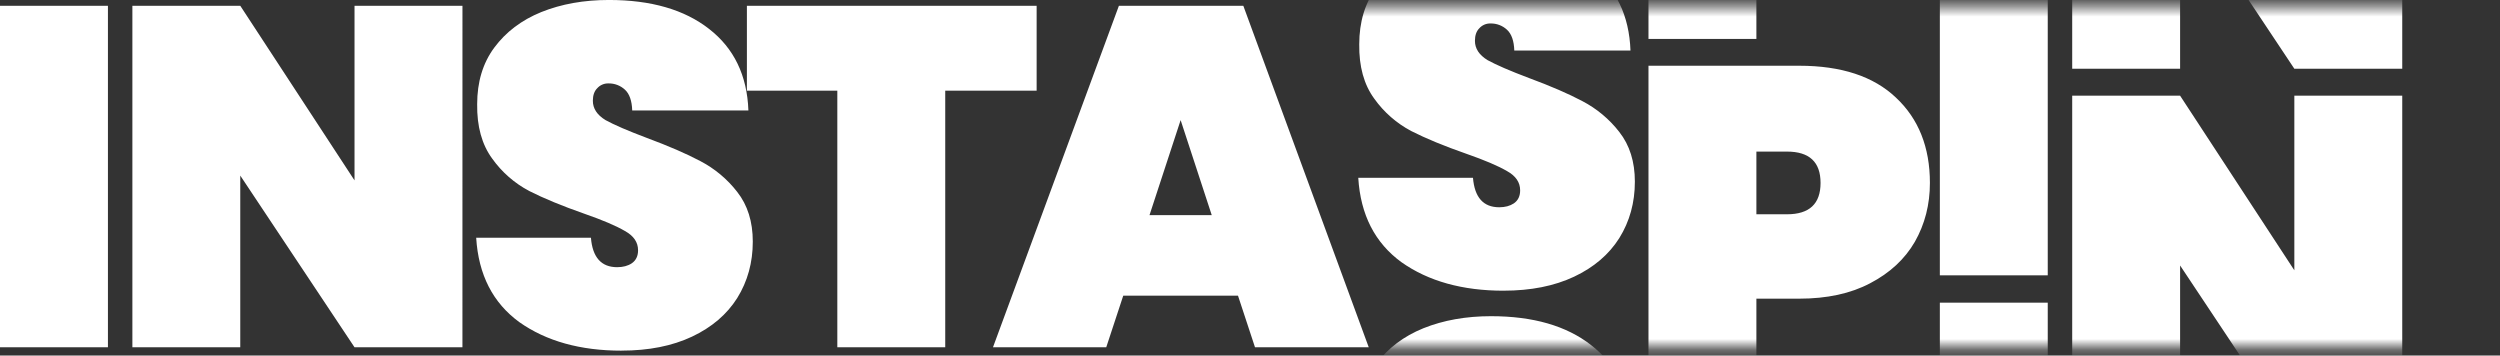
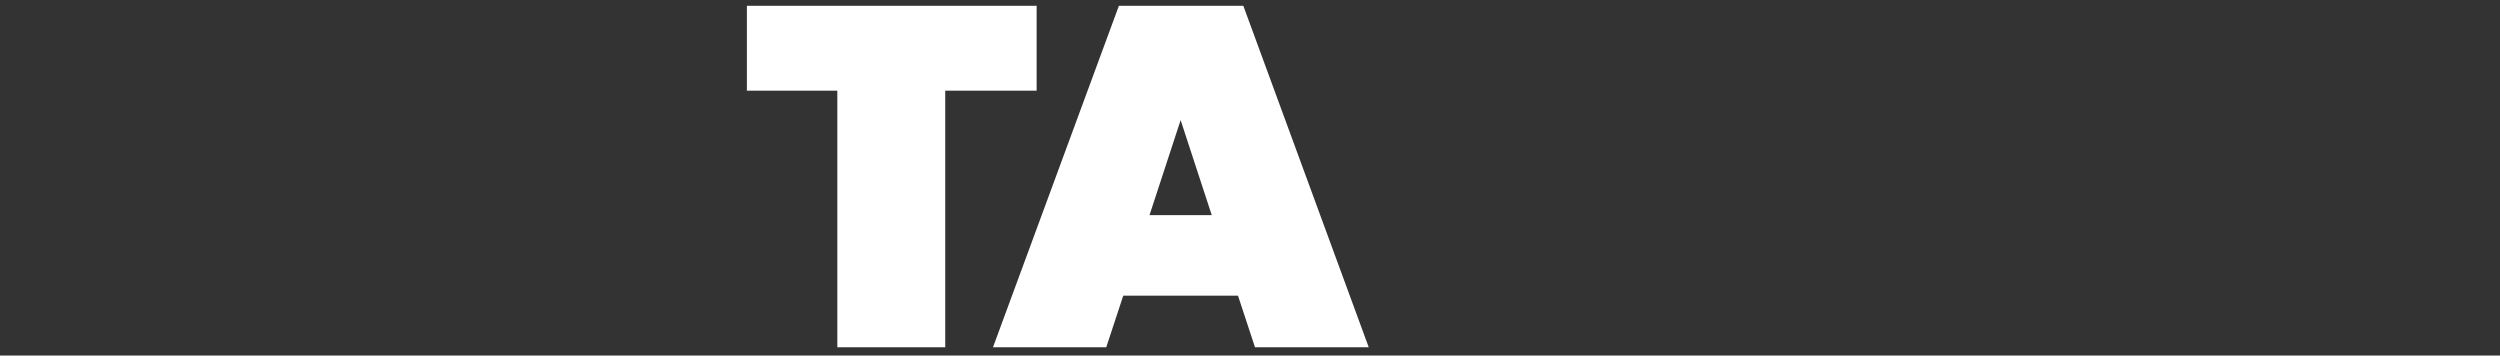
<svg xmlns="http://www.w3.org/2000/svg" width="225" height="32" viewBox="0 0 225 32" fill="none">
  <rect x="0" y="0" width="225" height="32" fill="#333333" stroke="none" />
  <g clip-path="url(#clip0_443_21)">
-     <path d="M9.714 0.521V31.253H0V0.521H9.714ZM41.619 31.253H31.905L21.624 15.802V31.253H11.914V0.521H21.626L31.907 16.235V0.521H41.621L41.619 31.253ZM55.937 31.559C52.232 31.559 49.17 30.705 46.749 28.999C44.357 27.258 43.061 24.726 42.857 21.398H53.184C53.327 23.164 54.116 24.047 55.545 24.047C56.07 24.047 56.509 23.93 56.856 23.699C57.236 23.439 57.426 23.049 57.426 22.526C57.426 21.803 57.032 21.225 56.246 20.792C55.457 20.327 54.231 19.806 52.571 19.228C50.586 18.532 48.939 17.854 47.627 17.188C46.306 16.49 45.167 15.493 44.301 14.279C43.367 13.007 42.917 11.371 42.945 9.374C42.945 7.377 43.455 5.683 44.477 4.297C45.527 2.878 46.941 1.807 48.72 1.084C50.529 0.359 52.556 -0.002 54.801 -0.002C58.594 -0.002 61.596 0.866 63.814 2.601C66.058 4.339 67.241 6.784 67.356 9.939H56.899C56.871 9.071 56.653 8.448 56.246 8.073C55.843 7.698 55.308 7.495 54.756 7.507C54.567 7.502 54.378 7.538 54.204 7.614C54.03 7.689 53.875 7.801 53.749 7.943C53.488 8.203 53.357 8.578 53.357 9.071C53.357 9.764 53.736 10.345 54.495 10.808C55.281 11.241 56.522 11.776 58.213 12.412C60.167 13.137 61.77 13.831 63.026 14.496C64.323 15.172 65.457 16.12 66.351 17.274C67.284 18.462 67.751 19.951 67.751 21.745C67.751 23.627 67.284 25.319 66.351 26.823C65.417 28.301 64.061 29.457 62.28 30.298C60.501 31.136 58.389 31.556 55.937 31.556V31.559Z" fill="white" />
    <path d="M93.297 0.521V8.16H85.071V31.253H75.359V8.16H67.221V0.523H93.295L93.297 0.521ZM111.419 26.609H101.093L99.563 31.253H89.369L100.701 0.521H111.899L123.186 31.253H112.949L111.419 26.609ZM109.056 19.36L106.257 10.81L103.456 19.36H109.056Z" fill="white" />
    <mask id="mask0_443_21" style="mask-type:alpha" maskUnits="userSpaceOnUse" x="118" y="0" width="105" height="32">
      <path d="M222.433 0.54H118.939V31.288H222.433V0.54Z" fill="#D9D9D9" />
    </mask>
    <g mask="url(#mask0_443_21)">
-       <path d="M135.326 26.163C131.621 26.163 128.559 25.31 126.138 23.603C123.746 21.865 122.448 19.332 122.244 16.005H132.568C132.714 17.771 133.503 18.654 134.932 18.654C135.457 18.654 135.894 18.537 136.243 18.306C136.623 18.046 136.813 17.656 136.813 17.133C136.813 16.41 136.419 15.832 135.633 15.399C134.844 14.936 133.618 14.413 131.958 13.835C129.973 13.142 128.326 12.461 127.014 11.795C125.693 11.097 124.554 10.1 123.688 8.886C122.754 7.614 122.304 5.978 122.332 3.981C122.332 1.984 122.842 0.29 123.864 -1.096C124.914 -2.515 126.328 -3.586 128.107 -4.309C129.916 -5.034 131.943 -5.395 134.188 -5.395C137.981 -5.395 140.983 -4.527 143.199 -2.792C145.445 -1.054 146.628 1.391 146.743 4.546H136.286C136.258 3.678 136.04 3.055 135.633 2.68C135.23 2.304 134.695 2.1 134.143 2.112C133.954 2.107 133.765 2.143 133.591 2.218C133.417 2.293 133.262 2.406 133.136 2.547C132.875 2.808 132.744 3.183 132.744 3.676C132.744 4.369 133.123 4.95 133.88 5.412C134.668 5.846 135.909 6.381 137.6 7.019C139.554 7.742 141.157 8.435 142.413 9.101C143.709 9.777 144.844 10.725 145.738 11.879C146.671 13.067 147.138 14.556 147.138 16.35C147.138 18.232 146.671 19.925 145.738 21.427C144.804 22.906 143.448 24.062 141.667 24.903C139.888 25.741 137.776 26.161 135.324 26.161L135.326 26.163ZM173.692 16.463C173.692 18.402 173.242 20.169 172.338 21.76C171.433 23.322 170.09 24.566 168.311 25.494C166.563 26.419 164.433 26.88 161.926 26.88H158.075V36.649H148.363V5.916H161.926C165.716 5.916 168.618 6.87 170.63 8.781C172.672 10.69 173.692 13.25 173.692 16.463ZM160.831 19.285C162.845 19.285 163.85 18.345 163.85 16.463C163.85 14.582 162.843 13.643 160.831 13.643H158.075V19.285H160.831ZM184.297 -5.952V24.781H174.586V-5.952H184.297ZM216.202 39.345H206.491L196.209 23.893V39.347H186.498V8.612H196.209L206.491 24.327V8.612H216.202V39.345ZM173.692 -16.678C173.692 -14.739 173.242 -12.975 172.338 -11.383C171.433 -9.82 170.09 -8.576 168.311 -7.65C166.563 -6.724 164.433 -6.261 161.926 -6.261H158.075V3.505H148.363V-27.227H161.926C165.716 -27.227 168.618 -26.272 170.63 -24.363C172.672 -22.451 173.692 -19.891 173.692 -16.678ZM160.831 -13.858C162.845 -13.858 163.85 -14.797 163.85 -16.678C163.85 -18.56 162.843 -19.501 160.831 -19.501H158.075V-13.858H160.831ZM184.297 27.243V57.976H174.586V27.243H184.297ZM135.326 60.013C131.621 60.013 128.559 59.16 126.138 57.453C123.746 55.717 122.448 53.184 122.244 49.856H132.568C132.714 51.62 133.503 52.504 134.932 52.504C135.457 52.504 135.894 52.389 136.243 52.156C136.623 51.896 136.813 51.505 136.813 50.985C136.813 50.261 136.419 49.683 135.633 49.248C134.844 48.785 133.618 48.265 131.958 47.687C129.973 46.991 128.326 46.311 127.014 45.645C125.693 44.947 124.554 43.951 123.688 42.737C122.754 41.464 122.304 39.83 122.332 37.831C122.332 35.836 122.842 34.142 123.864 32.753C124.914 31.335 126.328 30.264 128.107 29.541C129.916 28.817 131.943 28.457 134.188 28.457C137.981 28.457 140.983 29.325 143.199 31.059C145.445 32.796 146.628 35.241 146.743 38.398H136.286C136.258 37.528 136.04 36.905 135.633 36.529C135.229 36.155 134.695 35.953 134.143 35.966C133.954 35.961 133.766 35.996 133.592 36.071C133.418 36.146 133.262 36.258 133.136 36.399C132.875 36.659 132.744 37.037 132.744 37.53C132.744 38.223 133.123 38.801 133.88 39.264C134.668 39.699 135.909 40.235 137.6 40.871C139.554 41.596 141.157 42.289 142.413 42.955C143.709 43.631 144.844 44.579 145.738 45.733C146.671 46.919 147.138 48.41 147.138 50.204C147.138 52.086 146.671 53.777 145.738 55.281C144.804 56.758 143.448 57.916 141.667 58.754C139.888 59.595 137.778 60.013 135.326 60.013ZM216.202 6.187H206.491L196.209 -9.265V6.187H186.498V-24.548H196.209L206.491 -8.834V-24.548H216.202V6.187Z" fill="white" />
-     </g>
+       </g>
  </g>
  <defs>
    <clipPath id="clip0_443_21">
      <rect width="225" height="32" fill="white" />
    </clipPath>
  </defs>
</svg>